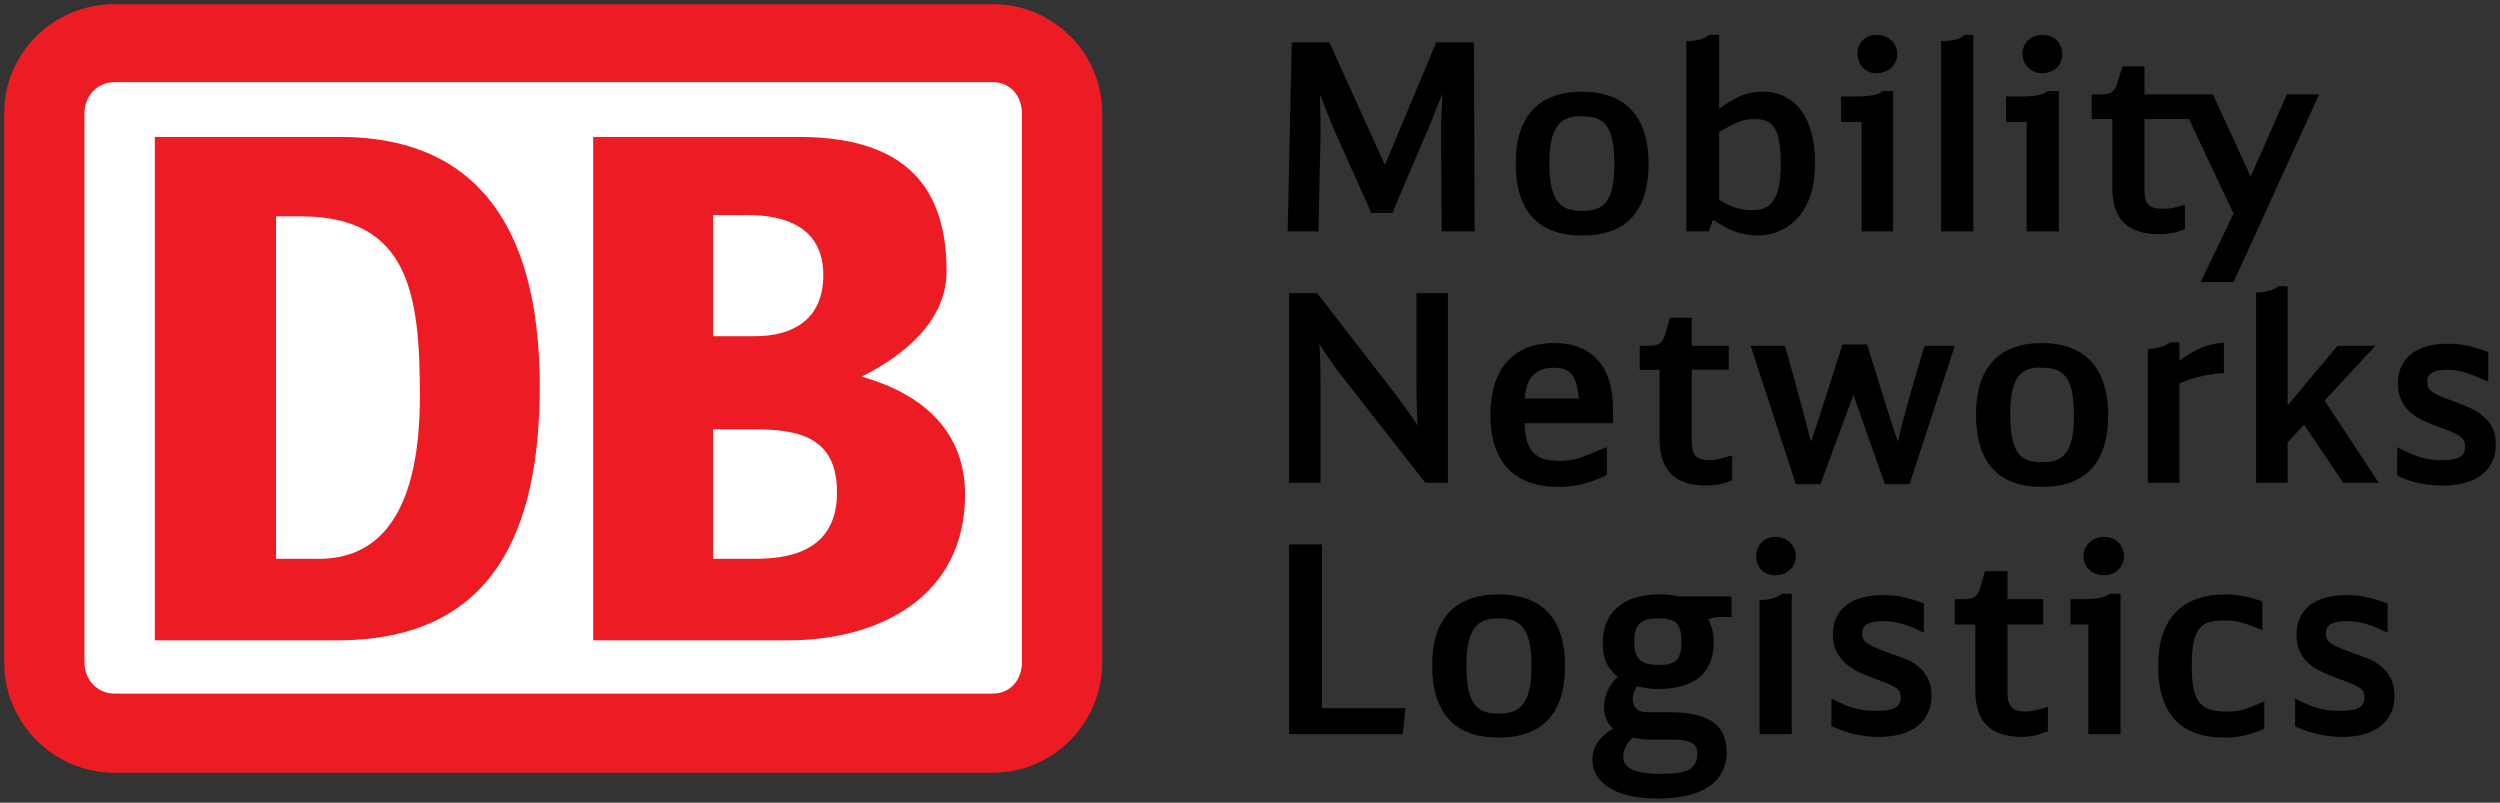
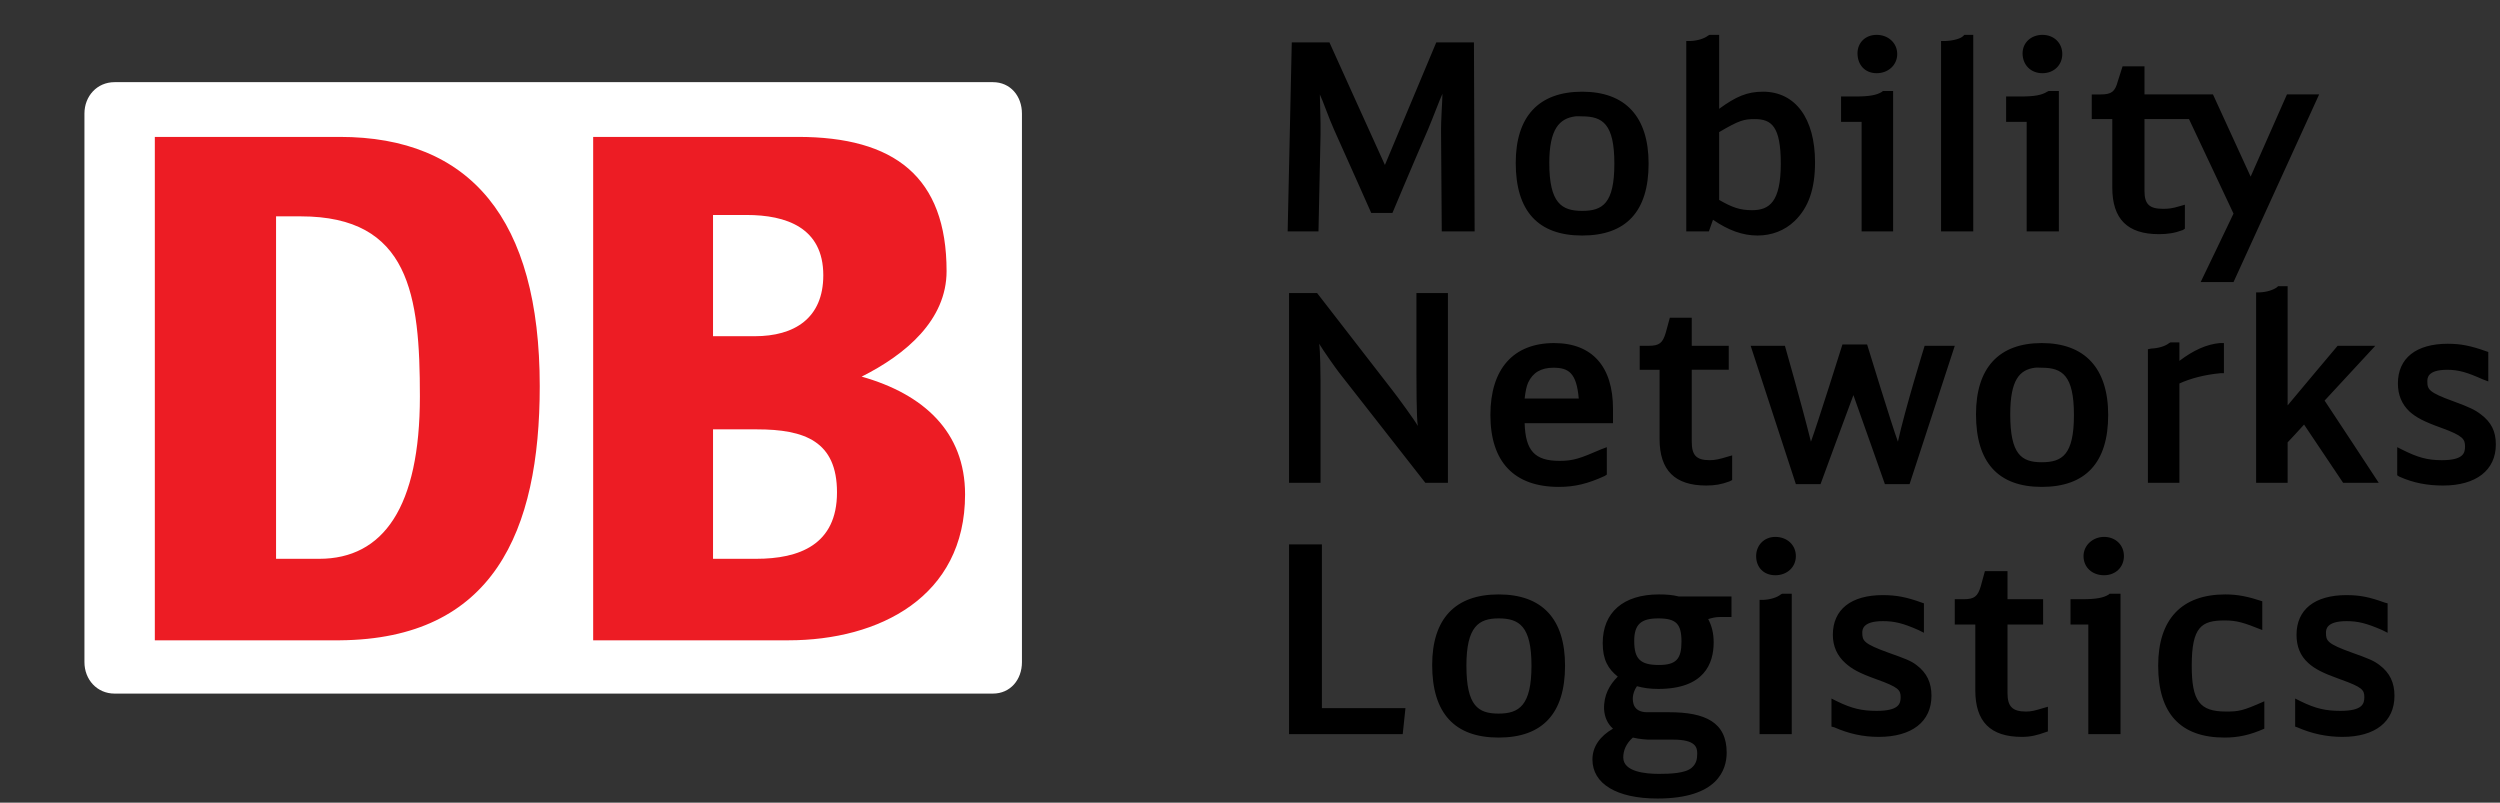
<svg xmlns="http://www.w3.org/2000/svg" version="1.1" width="599.686" height="192.544" id="svg3212">
  <rect width="100%" height="100%" fill="#333333" stroke="none" />
  <defs id="defs3214" />
  <g transform="translate(11.272,-427.519)" id="layer1">
-     <path d="m 226.9,428.519 -210.688,0 c -14.458,0 -26.484,11.448 -26.484,26.247 l 0,131.584 c 0,14.806 12.026,26.53 26.484,26.53 l 210.688,0 c 14.261,0 26.221,-11.724 26.221,-26.53 l 0,-131.584 c 0,-14.799 -11.96,-26.247 -26.221,-26.247" id="path54" style="fill:#ed1c24;fill-opacity:1;fill-rule:nonzero;stroke:none" />
    <path d="m 233.866,586.35 c 0,4.193 -2.76,7.544 -6.966,7.544 l -210.688,0 c -4.206,0 -7.229,-3.352 -7.229,-7.544 l 0,-131.584 c 0,-4.193 3.023,-7.538 7.229,-7.538 l 210.688,0 c 4.206,0 6.966,3.345 6.966,7.538 l 0,131.584" id="path58" style="fill:#ffffff;fill-opacity:1;fill-rule:nonzero;stroke:none" />
    <path d="m 25.866,460.358 0,120.754 44.359,0 c 36.801,-0.289 47.973,-26.03 47.973,-60.952 0,-40.225 -16.758,-59.802 -47.973,-59.802 l -44.359,0 z m 105.147,0 0,120.754 46.823,0 c 21.752,0 42.387,-10.403 42.387,-34.994 0,-15.062 -10.022,-24.079 -24.808,-28.258 10.58,-5.303 20.372,-13.57 20.372,-25.301 0,-22.639 -12.519,-32.201 -35.651,-32.201 l -49.123,0 z m 28.751,18.729 8.05,0 c 9.463,0 18.401,3.01 18.401,14.458 0,10.344 -6.966,14.622 -16.429,14.622 l -10.022,0 0,-29.08 z m -104.818,0.329 5.914,0 c 26.155,0 28.587,18.9 28.587,43.209 0,26.55 -8.773,38.937 -24.151,38.937 l -10.35,0 0,-82.146 z m 104.818,51.095 10.515,0 c 11.435,0 19.222,2.826 19.222,15.115 0,12.578 -9.069,15.936 -19.386,15.936 l -10.35,0 0,-31.051 z" id="path62" style="fill:#ed1c24;fill-opacity:1;fill-rule:nonzero;stroke:none" />
    <path d="m 398.808,435.879 -0.329,0.164 c -0.854,0.703 -2.563,1.255 -4.272,1.314 l -0.986,0 0,45.673 5.422,0 c 0,0 0.657,-1.814 0.986,-2.793 3.68,2.51 7.065,3.779 10.679,3.779 3.417,0 6.506,-1.196 8.872,-3.45 3.352,-3.214 4.929,-7.682 4.929,-14.129 0,-10.521 -4.732,-16.922 -12.486,-16.922 -3.812,0 -6.506,1.176 -10.515,4.107 l 0,-17.744 -2.3,0 z m 40.087,0 c -2.694,0 -4.6,1.86 -4.6,4.436 0,2.74 1.774,4.764 4.6,4.764 2.76,0 4.929,-1.945 4.929,-4.6 0,-2.662 -2.169,-4.6 -4.929,-4.6 z m 21.029,0 -0.329,0.329 c -0.591,0.578 -2.3,1.078 -4.272,1.15 l -0.986,0 0,45.673 7.722,0 0,-47.152 -2.136,0 z m 18.729,0 c -2.694,0 -4.764,1.86 -4.764,4.436 0,2.74 1.939,4.764 4.764,4.764 2.76,0 4.764,-1.945 4.764,-4.6 0,-2.662 -2.004,-4.6 -4.764,-4.6 z m -180.064,1.807 -0.986,45.344 7.393,0 c 0,0 0.295,-13.511 0.493,-23.165 0.066,-3.45 -0.164,-8.024 -0.164,-9.693 0.723,1.485 2.136,5.638 3.45,8.543 3.746,8.307 8.872,19.879 8.872,19.879 l 5.093,0 c 0,0 4.863,-11.606 8.543,-20.044 1.249,-2.957 2.727,-6.966 3.45,-8.543 0,1.774 -0.394,6.21 -0.329,9.693 0.066,9.785 0.164,23.329 0.164,23.329 l 7.886,0 -0.164,-45.344 -9.036,0 c 0,0 -10.876,25.958 -12.322,29.408 -1.577,-3.417 -13.308,-29.408 -13.308,-29.408 l -9.036,0 z m 199.286,5.75 -1.15,3.614 c -0.657,2.451 -1.479,3.122 -4.107,3.122 l -2.136,0 0,5.915 4.929,0 0,16.429 c 0,7.511 3.614,11.172 11.172,11.172 2.103,0 3.779,-0.25 5.75,-0.986 l 0.493,-0.329 0,-5.75 -1.15,0.329 c -1.972,0.585 -2.727,0.657 -4.107,0.657 -3.22,0 -4.436,-1.071 -4.436,-4.272 l 0,-17.251 10.679,0 c 0.46,1.012 10.35,21.916 10.679,22.672 -0.329,0.743 -7.886,16.429 -7.886,16.429 l 7.886,0 20.536,-45.016 -7.722,0 c 0,0 -7.327,16.587 -8.707,19.715 -1.446,-3.122 -9.036,-19.715 -9.036,-19.715 l -16.429,0 0,-6.736 -5.257,0 z m -57.502,5.915 -0.164,0.164 c -1.249,0.815 -3.056,1.15 -6.407,1.15 l -3.45,0 0,6.079 4.929,0 0,26.287 7.557,0 0,-33.68 -2.464,0 z m 39.759,0 -0.329,0.164 c -1.314,0.815 -2.99,1.15 -6.407,1.15 l -3.45,0 0,6.079 4.929,0 0,26.287 7.722,0 0,-33.68 -2.464,0 z m -111.883,0.164 c -10.449,0 -15.936,5.98 -15.936,17.086 0,11.54 5.356,17.415 15.936,17.415 10.58,0 15.936,-5.822 15.936,-17.251 0,-11.238 -5.553,-17.251 -15.936,-17.251 z m -1.643,5.915 c 0.542,-0.069 1.043,0 1.643,0 4.929,0 7.722,1.84 7.722,11.336 0,9.542 -2.793,11.336 -7.722,11.336 -4.929,0 -7.886,-1.847 -7.886,-11.5 0,-8.177 2.451,-10.684 6.243,-11.172 z m 43.044,0.657 c 4.009,0 6.243,1.728 6.243,10.679 0,9.213 -2.76,11.172 -6.9,11.172 -2.892,0 -4.797,-0.677 -7.886,-2.464 l 0,-16.265 c 4.863,-2.865 5.98,-3.122 8.543,-3.122 z m 125.519,40.087 -0.164,0.164 c -0.854,0.716 -2.563,1.262 -4.272,1.314 l -0.821,0 0,45.673 7.557,0 0,-9.693 c 0.394,-0.394 2.892,-3.095 3.943,-4.272 1.183,1.722 9.365,13.965 9.365,13.965 l 8.543,0 c 0,0 -12.19,-18.585 -12.979,-19.715 0.92,-0.979 12.158,-13.143 12.158,-13.143 l -9.036,0 c 0,0 -9.496,11.264 -11.993,14.293 l 0,-28.587 -2.3,0 z m -237.237,1.643 0,45.509 7.557,0 0,-24.315 c 0,-1.419 -0.066,-7.485 -0.329,-9.036 1.051,1.741 3.91,5.796 4.764,6.9 6.177,7.925 20.701,26.451 20.701,26.451 l 5.422,0 0,-45.509 -7.557,0 0,18.894 c 0,2.037 0,10.942 0.329,12.979 -0.657,-1.262 -4.896,-7.038 -6.079,-8.543 -6.375,-8.228 -18.072,-23.329 -18.072,-23.329 l -6.736,0 z m 91.346,5.915 -0.986,3.614 c -0.723,2.451 -1.544,3.122 -4.107,3.122 l -2.136,0 0,5.75 4.764,0 0,16.593 c 0,7.525 3.68,11.172 11.172,11.172 2.103,0 3.614,-0.257 5.586,-0.986 l 0.657,-0.329 0,-5.915 -1.15,0.329 c -1.906,0.585 -2.957,0.821 -4.272,0.821 -3.22,0 -4.272,-1.235 -4.272,-4.436 l 0,-17.251 8.872,0 0,-5.75 -8.872,0 0,-6.736 -5.257,0 z m 120.097,5.915 -0.329,0.164 c -0.854,0.716 -2.563,1.262 -4.272,1.314 l -0.821,0.164 0,32.037 7.557,0 0,-23.822 c 2.629,-1.189 5.915,-2.09 9.857,-2.464 l 0.821,0 0,-7.229 -0.986,0 c -3.154,0.282 -6.342,1.728 -9.693,4.272 l 0,-4.436 -2.136,0 z m -147.862,0.164 c -9.726,0 -15.279,6.145 -15.279,17.251 0,11.218 5.652,17.251 16.429,17.251 3.812,0 6.933,-0.762 11.008,-2.629 l 0.493,-0.329 0,-6.572 -1.314,0.493 c -5.126,2.221 -6.736,2.793 -10.022,2.793 -5.98,0 -8.182,-2.458 -8.379,-9.036 l 21.194,0 0,-3.45 c 0,-10.147 -4.994,-15.772 -14.129,-15.772 z m 116.976,0 c -10.318,0 -15.772,5.98 -15.772,17.086 0,11.553 5.323,17.415 15.772,17.415 10.515,0 15.936,-5.816 15.936,-17.251 0,-11.224 -5.619,-17.251 -15.936,-17.251 z m 97.425,0.164 c -7.623,0 -11.993,3.457 -11.993,9.529 0,2.76 0.953,5.008 2.793,6.736 1.577,1.419 3.45,2.418 7.722,3.943 5.126,1.873 5.586,2.688 5.586,4.436 0,1.577 -0.394,3.286 -5.586,3.286 -3.483,0 -5.816,-0.697 -9.365,-2.464 l -1.314,-0.657 0,6.736 0.493,0.329 c 3.417,1.525 6.769,2.136 10.515,2.136 7.886,0 12.65,-3.654 12.65,-9.857 0,-3.168 -1.117,-5.362 -3.614,-7.229 -1.314,-1.019 -2.694,-1.709 -6.572,-3.122 -5.915,-2.142 -6.243,-2.852 -6.243,-4.764 0,-0.69 -0.098,-2.793 4.764,-2.793 2.76,0 4.797,0.631 8.543,2.3 l 1.314,0.493 0,-7.065 -0.493,-0.164 c -3.68,-1.321 -6.112,-1.807 -9.2,-1.807 z m -145.234,0.164 c 0,0 -6.046,19.248 -7.557,23.329 -2.3,-9.233 -6.243,-23.001 -6.243,-23.001 l -8.215,0 10.843,33.187 5.915,0 c 0,0 6.44,-17.546 7.886,-21.358 1.38,3.825 7.557,21.358 7.557,21.358 l 5.915,0 10.843,-33.187 -7.229,0 c 0,0 -4.699,15.161 -6.407,23.001 -1.511,-4.101 -7.393,-23.329 -7.393,-23.329 l -5.915,0 z m -69.331,5.586 c 3.68,0 5.553,1.262 6.079,7.393 l -12.979,0 c 0.197,-1.702 0.427,-2.872 0.821,-3.779 1.117,-2.451 3.122,-3.614 6.079,-3.614 z m 115.497,0 c 0.532,-0.069 1.051,0 1.643,0 4.929,0 7.722,1.847 7.722,11.336 0,9.542 -2.793,11.336 -7.722,11.336 -4.863,0 -7.557,-1.853 -7.557,-11.5 0,-8.188 2.191,-10.687 5.915,-11.172 z m -62.267,40.58 c -2.694,0 -4.6,2.018 -4.6,4.6 0,2.734 1.84,4.6 4.6,4.6 2.826,0 4.929,-1.945 4.929,-4.6 0,-2.655 -2.103,-4.6 -4.929,-4.6 z m 78.86,0 c -2.694,0 -4.929,2.018 -4.929,4.6 0,2.734 2.103,4.6 4.929,4.6 2.76,0 4.764,-1.945 4.764,-4.6 0,-2.655 -2.004,-4.6 -4.764,-4.6 z m -195.507,1.807 0,45.509 27.272,0 0.657,-6.243 -20.044,0 0,-39.266 -7.886,0 z m 166.92,6.407 -0.986,3.614 c -0.723,2.451 -1.544,3.122 -4.107,3.122 l -2.136,0 0,6.079 4.929,0 0,15.772 c 0,7.511 3.614,11.172 11.172,11.172 2.103,0 3.713,-0.407 5.75,-1.15 l 0.493,-0.164 0,-5.915 -1.15,0.329 c -1.972,0.591 -2.793,0.821 -4.107,0.821 -3.286,0 -4.436,-1.235 -4.436,-4.436 l 0,-16.429 8.543,0 0,-6.079 -8.543,0 0,-6.736 -5.422,0 z m -48.63,5.422 -0.329,0.164 c -0.854,0.723 -2.563,1.255 -4.272,1.314 l -0.821,0 0,32.201 7.722,0 0,-33.68 -2.3,0 z m 78.531,0 -0.164,0.164 c -1.249,0.821 -3.056,1.15 -6.407,1.15 l -2.793,0 0,6.079 4.272,0 0,26.287 7.722,0 0,-33.68 -2.629,0 z m -146.548,0.164 c -10.383,0 -15.936,5.816 -15.936,16.922 0,11.553 5.356,17.415 15.936,17.415 10.58,0 15.936,-5.822 15.936,-17.251 0,-11.231 -5.487,-17.086 -15.936,-17.086 z m 38.444,0 c -8.543,0 -13.472,4.331 -13.472,11.665 0,4.028 1.314,6.217 3.614,8.05 -1.972,1.945 -3.417,4.475 -3.286,7.886 0.131,1.853 0.821,3.424 2.136,4.6 -3.089,1.781 -4.929,4.298 -4.929,7.393 0,5.829 5.816,9.365 15.608,9.365 14.392,0 16.593,-6.881 16.593,-11.008 0,-7.314 -5.192,-9.693 -13.8,-9.693 l -5.257,0 c -3.417,0 -3.516,-2.478 -3.45,-3.614 0.066,-0.743 0.329,-1.709 0.986,-2.629 1.511,0.421 3.122,0.657 5.093,0.657 11.04,0 13.308,-6.072 13.308,-11.172 0,-2.208 -0.46,-3.976 -1.314,-5.586 0.854,-0.243 1.676,-0.493 2.793,-0.493 l 2.793,0 0,-4.929 -12.65,0 c -1.446,-0.375 -2.99,-0.493 -4.764,-0.493 z m 135.869,0 c -10.449,0 -16.101,5.934 -16.101,17.086 0,11.5 5.356,17.251 15.936,17.251 3.22,0 6.046,-0.591 9.529,-2.136 l 0,-6.572 c -5.257,2.346 -6.177,2.464 -9.2,2.464 -6.309,0 -8.215,-2.478 -8.215,-11.008 0,-9.358 2.366,-10.843 7.886,-10.843 2.892,0 4.502,0.479 9.036,2.3 l 0,-6.9 c -3.352,-1.111 -5.849,-1.643 -8.872,-1.643 z m -82.146,0.164 c -7.623,0 -11.993,3.45 -11.993,9.529 0,2.754 1.051,5.021 2.957,6.736 1.577,1.433 3.286,2.418 7.557,3.943 5.192,1.873 5.75,2.53 5.75,4.272 0,1.577 -0.427,3.286 -5.75,3.286 -3.483,0 -5.915,-0.532 -9.529,-2.3 l -1.314,-0.657 0,6.736 0.657,0.164 c 3.483,1.525 6.867,2.3 10.679,2.3 7.952,0 12.65,-3.654 12.65,-9.857 0,-3.168 -1.117,-5.527 -3.614,-7.393 -1.314,-1.012 -2.727,-1.531 -6.736,-2.957 -5.915,-2.142 -6.243,-2.859 -6.243,-4.764 0,-0.69 0,-2.793 4.929,-2.793 2.76,0 4.797,0.479 8.543,2.136 l 1.314,0.657 0,-7.065 -0.493,-0.164 c -3.68,-1.341 -6.145,-1.807 -9.365,-1.807 z m 111.225,0 c -7.623,0 -11.993,3.45 -11.993,9.529 0,2.754 0.887,5.021 2.793,6.736 1.577,1.433 3.45,2.418 7.722,3.943 5.257,1.873 5.75,2.53 5.75,4.272 0,1.577 -0.427,3.286 -5.75,3.286 -3.483,0 -5.915,-0.532 -9.529,-2.3 l -1.314,-0.657 0,6.736 0.493,0.164 c 3.483,1.525 7.032,2.3 10.843,2.3 7.886,0 12.486,-3.654 12.486,-9.857 0,-3.168 -1.117,-5.527 -3.614,-7.393 -1.314,-1.012 -2.563,-1.531 -6.572,-2.957 -5.98,-2.142 -6.243,-2.859 -6.243,-4.764 0,-0.69 0,-2.793 4.929,-2.793 2.694,0 4.732,0.479 8.543,2.136 l 1.314,0.657 0,-7.065 -0.657,-0.164 c -3.68,-1.341 -5.98,-1.807 -9.2,-1.807 z m -203.393,5.586 c 4.929,0 7.886,1.847 7.886,11.336 0,9.549 -2.957,11.5 -7.886,11.5 -4.929,0 -7.722,-1.86 -7.722,-11.5 0,-9.358 2.924,-11.336 7.722,-11.336 z m 38.28,0 c 4.337,0 5.586,1.314 5.586,5.586 0,4.166 -1.281,5.586 -5.422,5.586 -4.403,0 -5.915,-1.387 -5.915,-5.75 0,-3.976 1.61,-5.422 5.75,-5.422 z m -6.079,28.587 c 1.577,0.401 3.614,0.493 3.614,0.493 l 6.079,0 c 5.323,0 5.75,1.84 5.75,3.286 0,1.387 -0.197,2.471 -1.314,3.45 -1.511,1.354 -5.192,1.479 -7.886,1.479 -3.154,0 -8.543,-0.473 -8.543,-3.943 0,-1.63 0.657,-3.312 2.3,-4.764 z" id="path186" style="fill:#000000;fill-opacity:1;fill-rule:nonzero;stroke:none" />
  </g>
</svg>